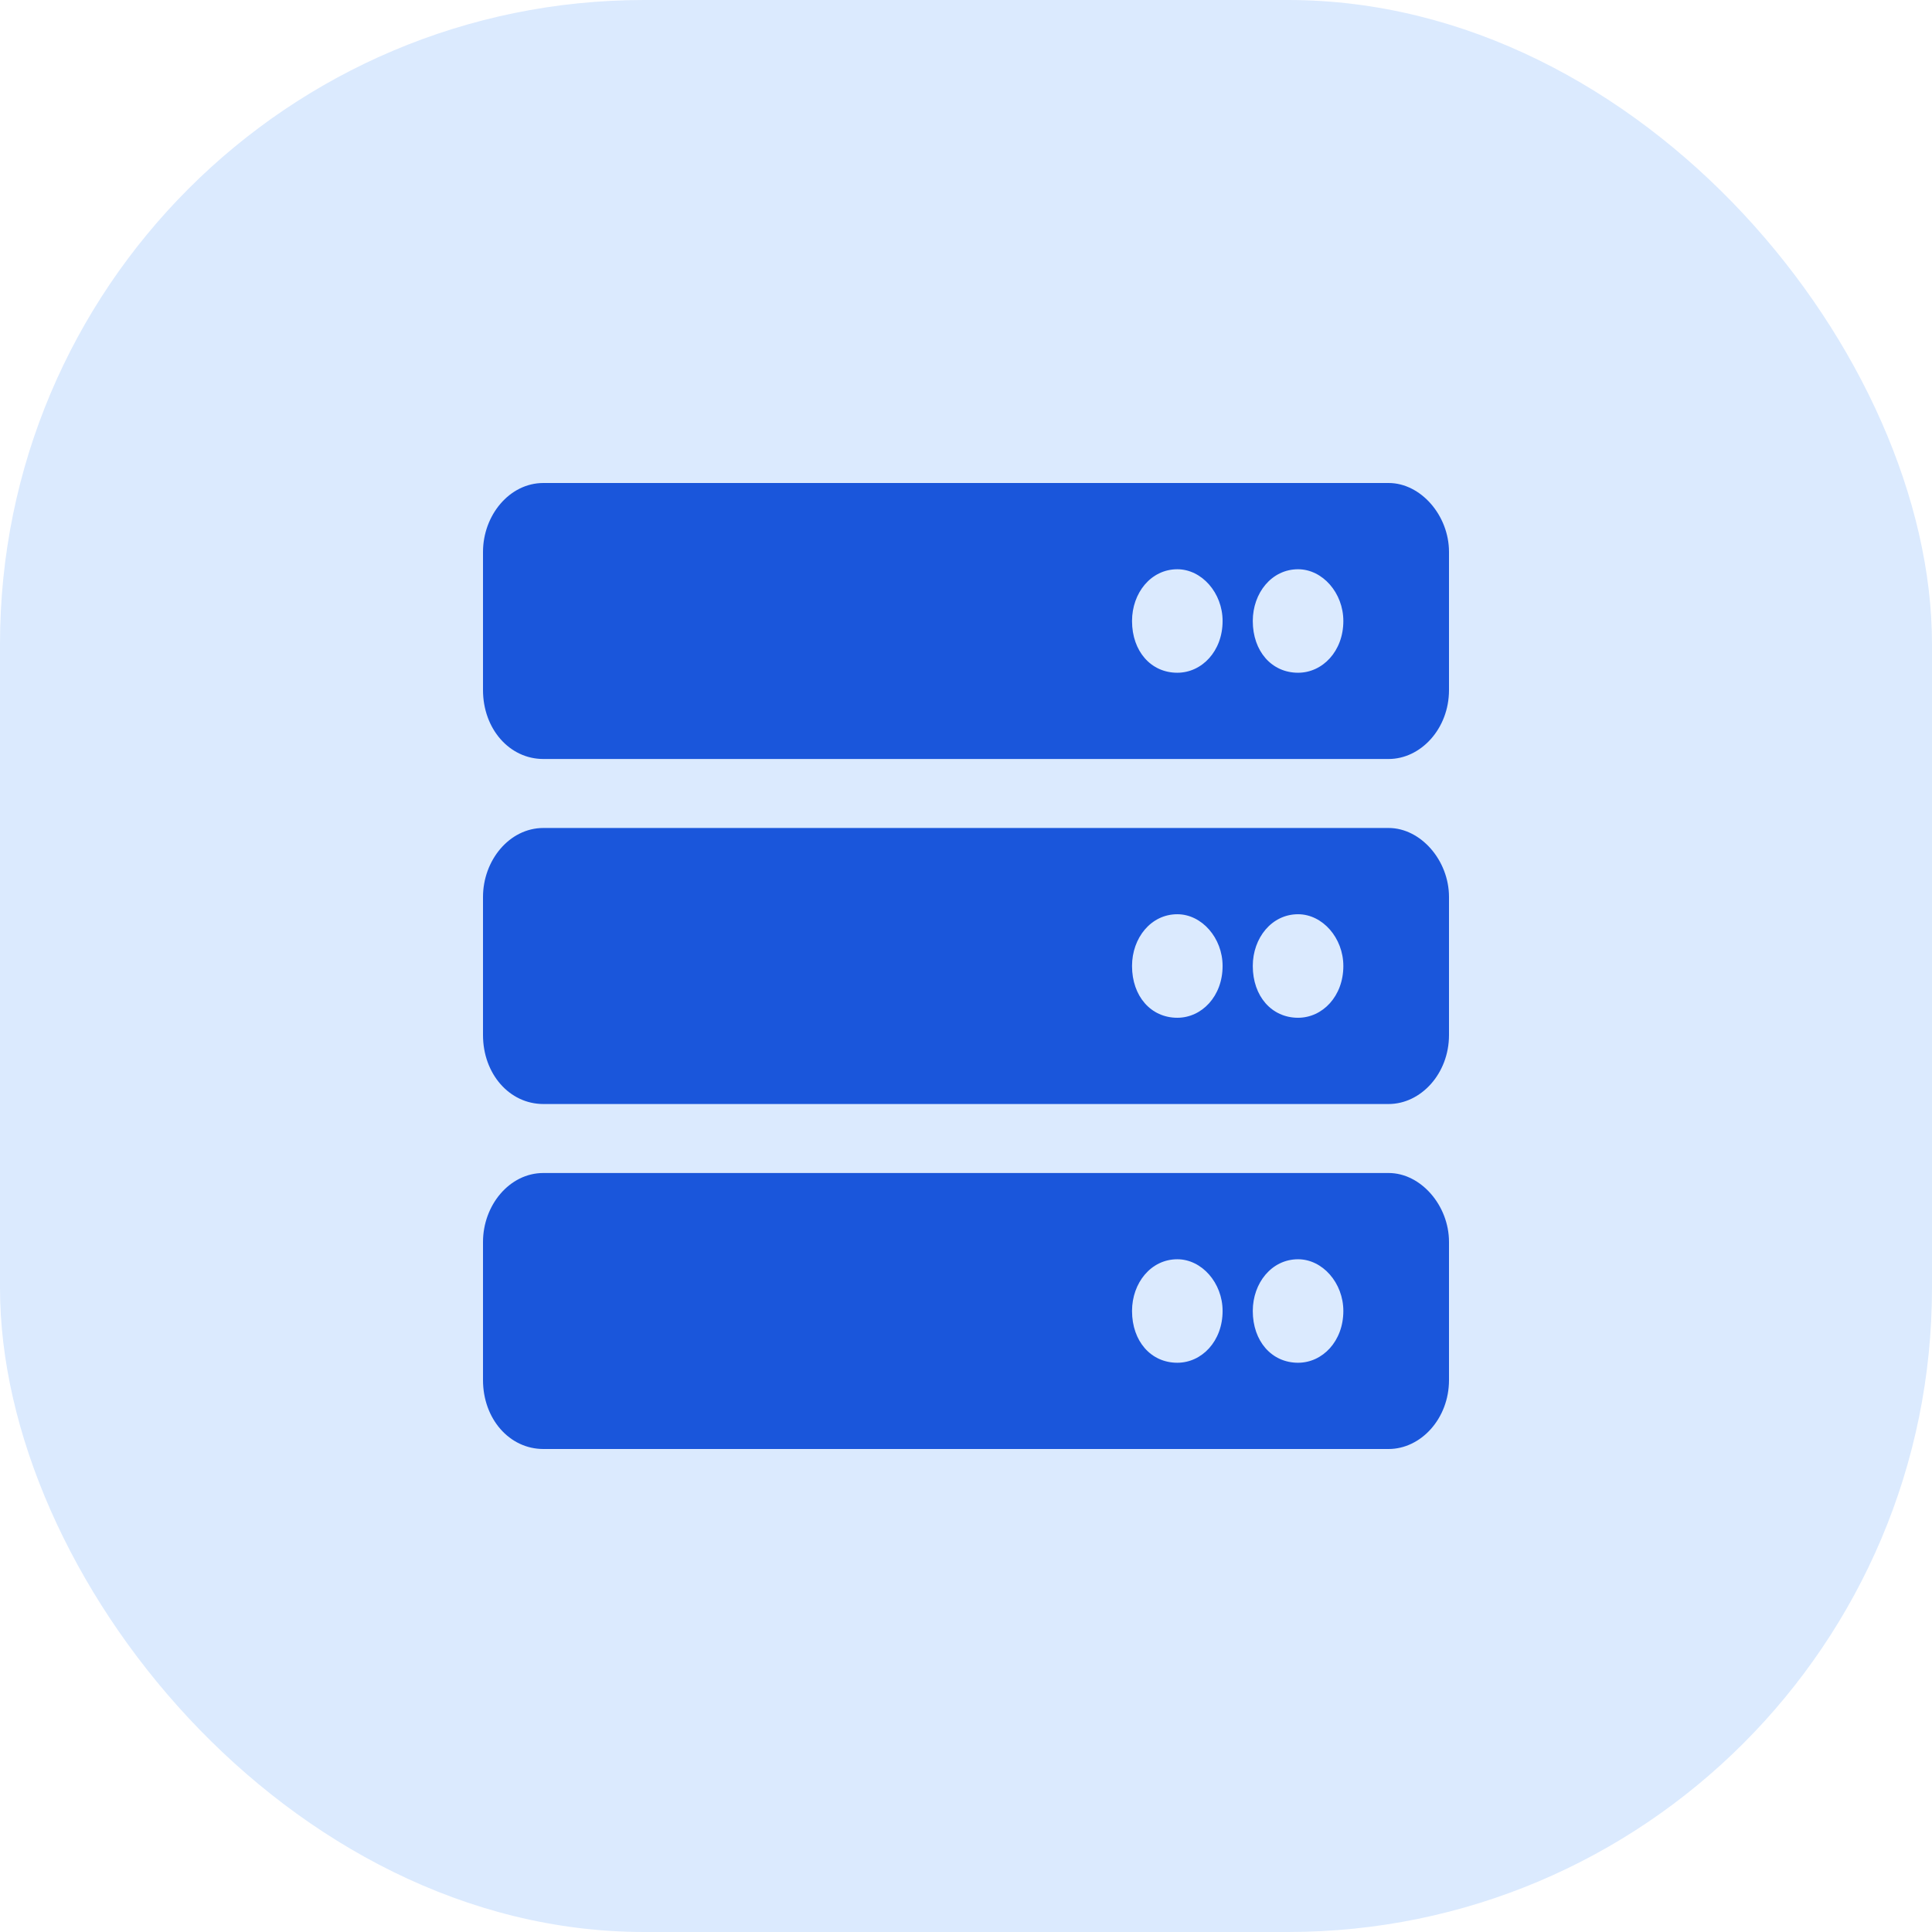
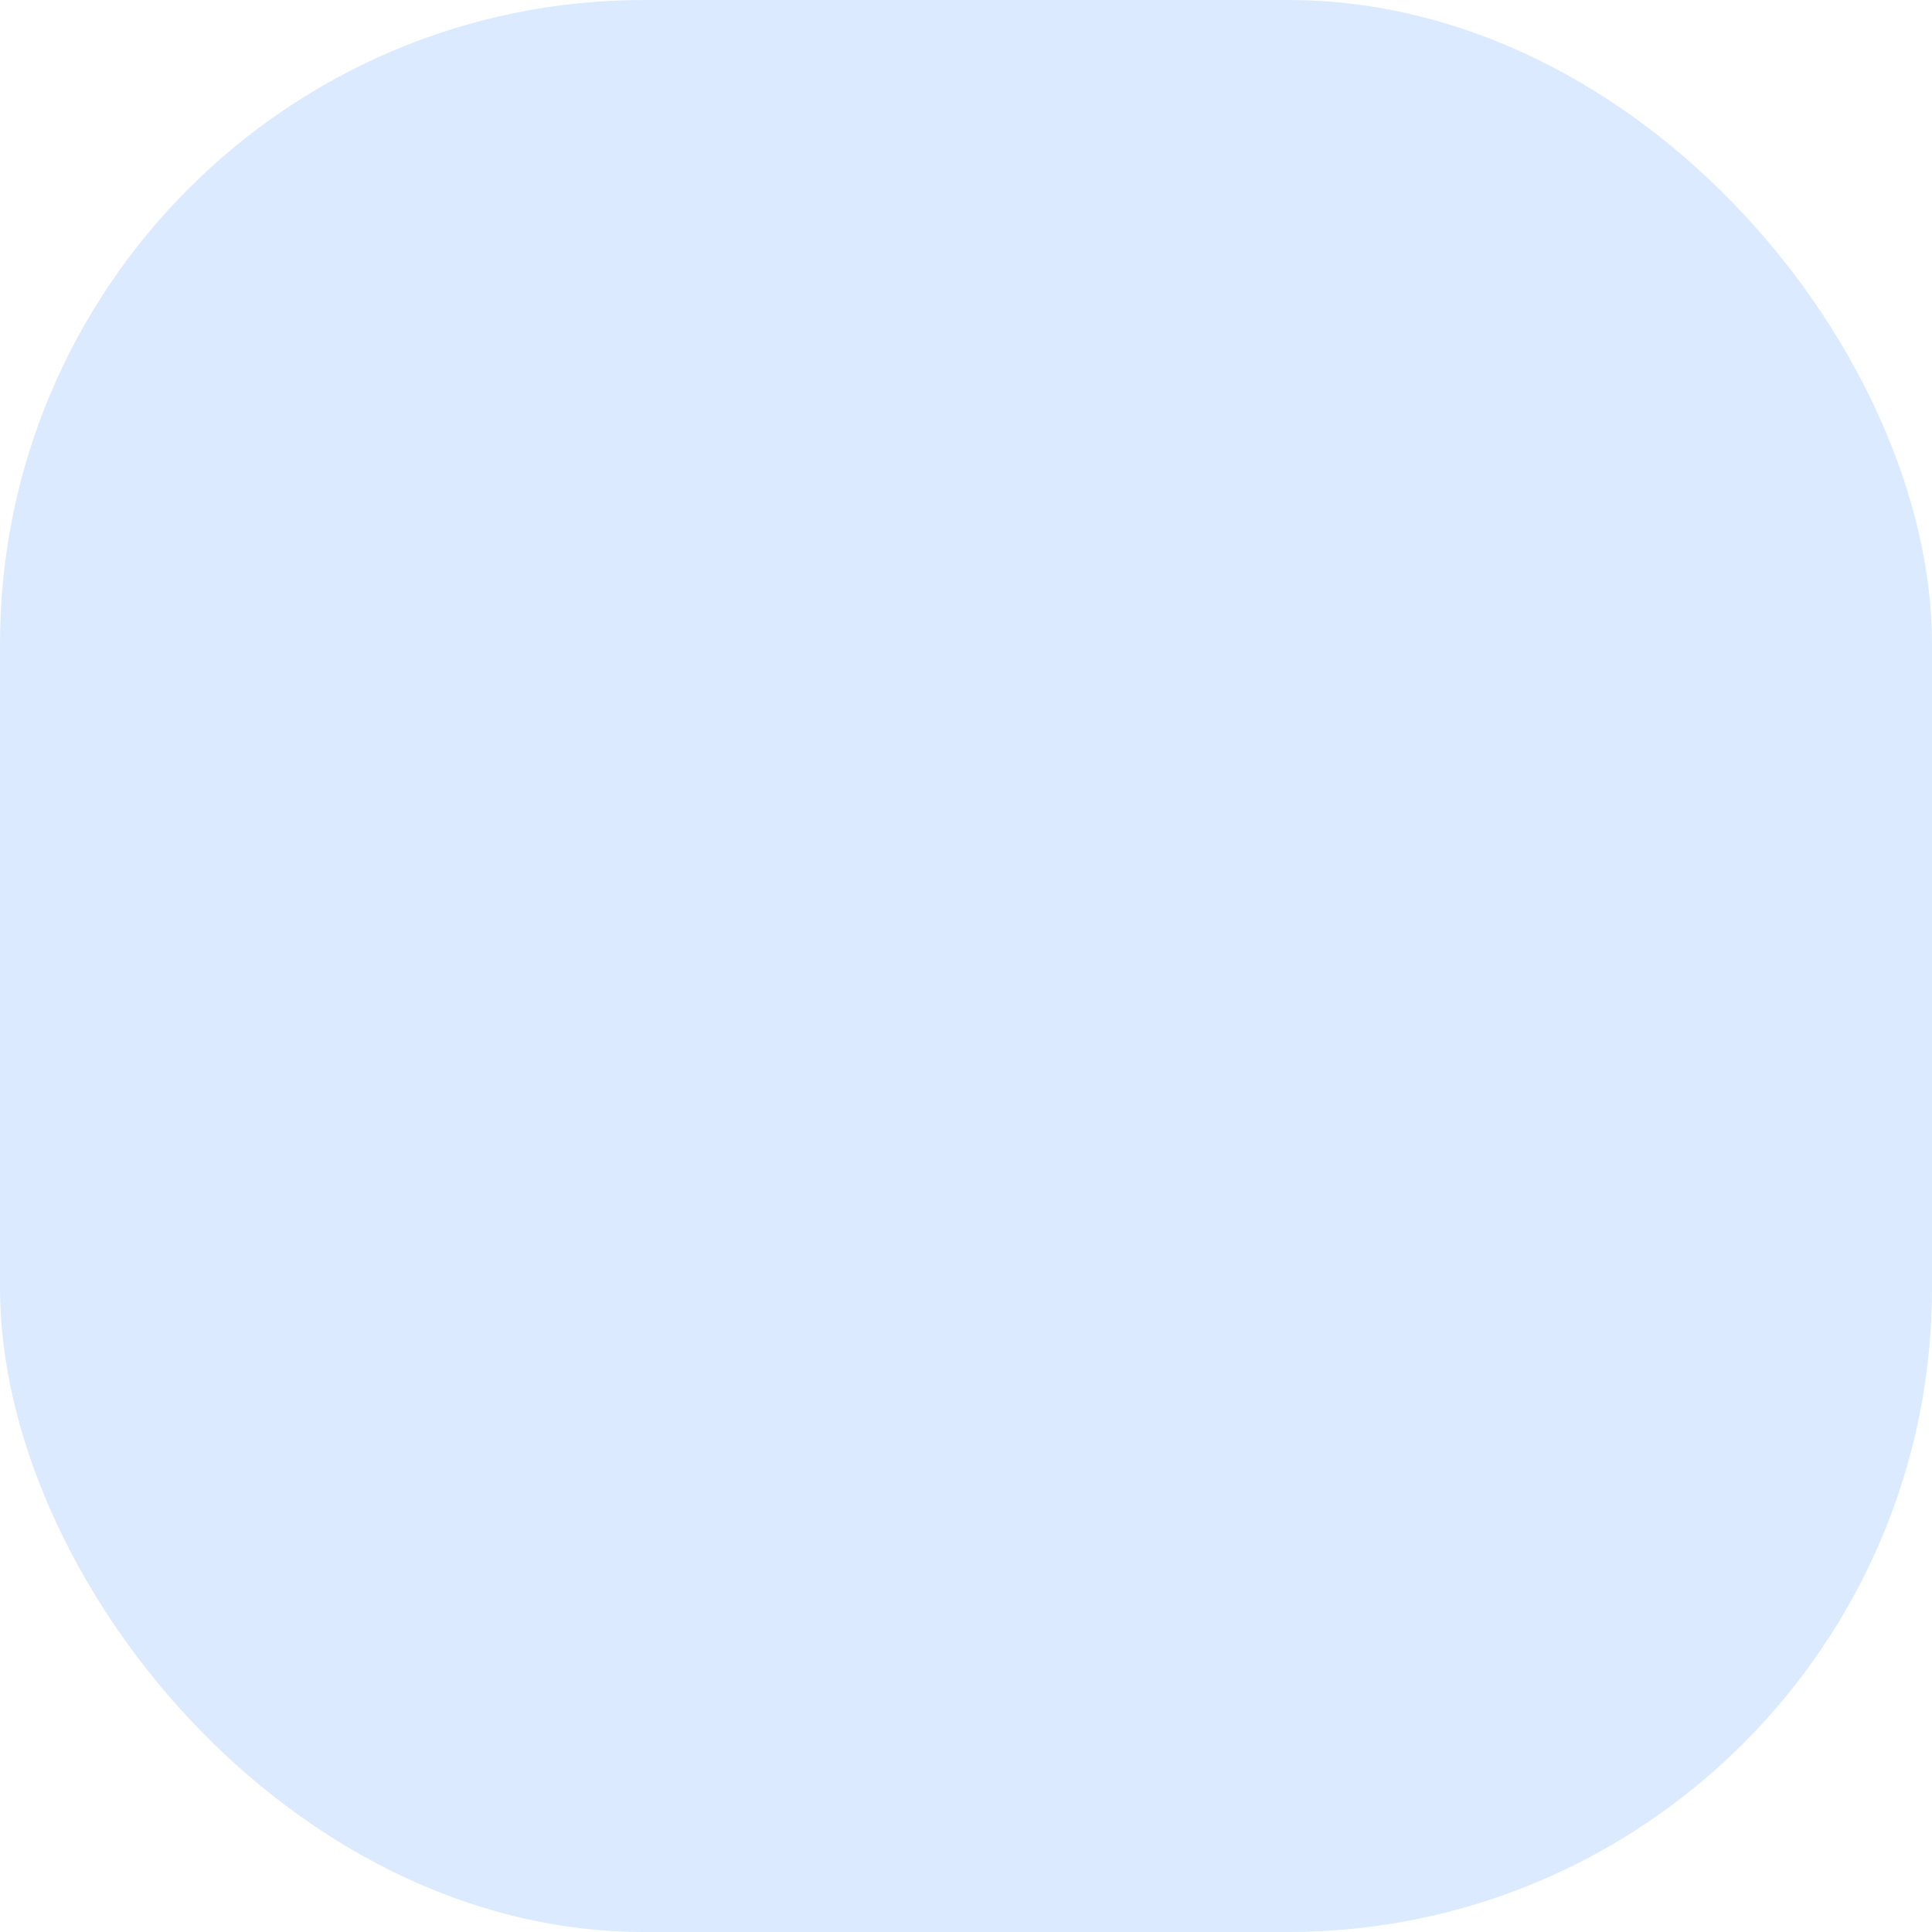
<svg xmlns="http://www.w3.org/2000/svg" width="48" height="48" viewBox="0 0 48 48" fill="none">
  <rect width="48" height="48" rx="16" fill="#DBEAFE" />
-   <path d="M34.5 18.857H13.5C12.656 18.857 12 18.107 12 17.143V13.714C12 12.804 12.656 12 13.5 12H34.5C35.297 12 36 12.804 36 13.714V17.143C36 18.107 35.297 18.857 34.5 18.857ZM32.25 14.143C31.594 14.143 31.125 14.732 31.125 15.429C31.125 16.179 31.594 16.714 32.25 16.714C32.859 16.714 33.375 16.179 33.375 15.429C33.375 14.732 32.859 14.143 32.25 14.143ZM29.25 14.143C28.594 14.143 28.125 14.732 28.125 15.429C28.125 16.179 28.594 16.714 29.25 16.714C29.859 16.714 30.375 16.179 30.375 15.429C30.375 14.732 29.859 14.143 29.25 14.143ZM34.5 27.429H13.5C12.656 27.429 12 26.679 12 25.714V22.286C12 21.375 12.656 20.571 13.5 20.571H34.5C35.297 20.571 36 21.375 36 22.286V25.714C36 26.679 35.297 27.429 34.5 27.429ZM32.25 22.714C31.594 22.714 31.125 23.304 31.125 24C31.125 24.75 31.594 25.286 32.25 25.286C32.859 25.286 33.375 24.75 33.375 24C33.375 23.304 32.859 22.714 32.25 22.714ZM29.25 22.714C28.594 22.714 28.125 23.304 28.125 24C28.125 24.75 28.594 25.286 29.25 25.286C29.859 25.286 30.375 24.75 30.375 24C30.375 23.304 29.859 22.714 29.25 22.714ZM34.5 36H13.5C12.656 36 12 35.25 12 34.286V30.857C12 29.946 12.656 29.143 13.5 29.143H34.5C35.297 29.143 36 29.946 36 30.857V34.286C36 35.25 35.297 36 34.5 36ZM32.25 31.286C31.594 31.286 31.125 31.875 31.125 32.571C31.125 33.321 31.594 33.857 32.25 33.857C32.859 33.857 33.375 33.321 33.375 32.571C33.375 31.875 32.859 31.286 32.25 31.286ZM29.25 31.286C28.594 31.286 28.125 31.875 28.125 32.571C28.125 33.321 28.594 33.857 29.25 33.857C29.859 33.857 30.375 33.321 30.375 32.571C30.375 31.875 29.859 31.286 29.25 31.286Z" fill="#1A56DB" />
</svg>